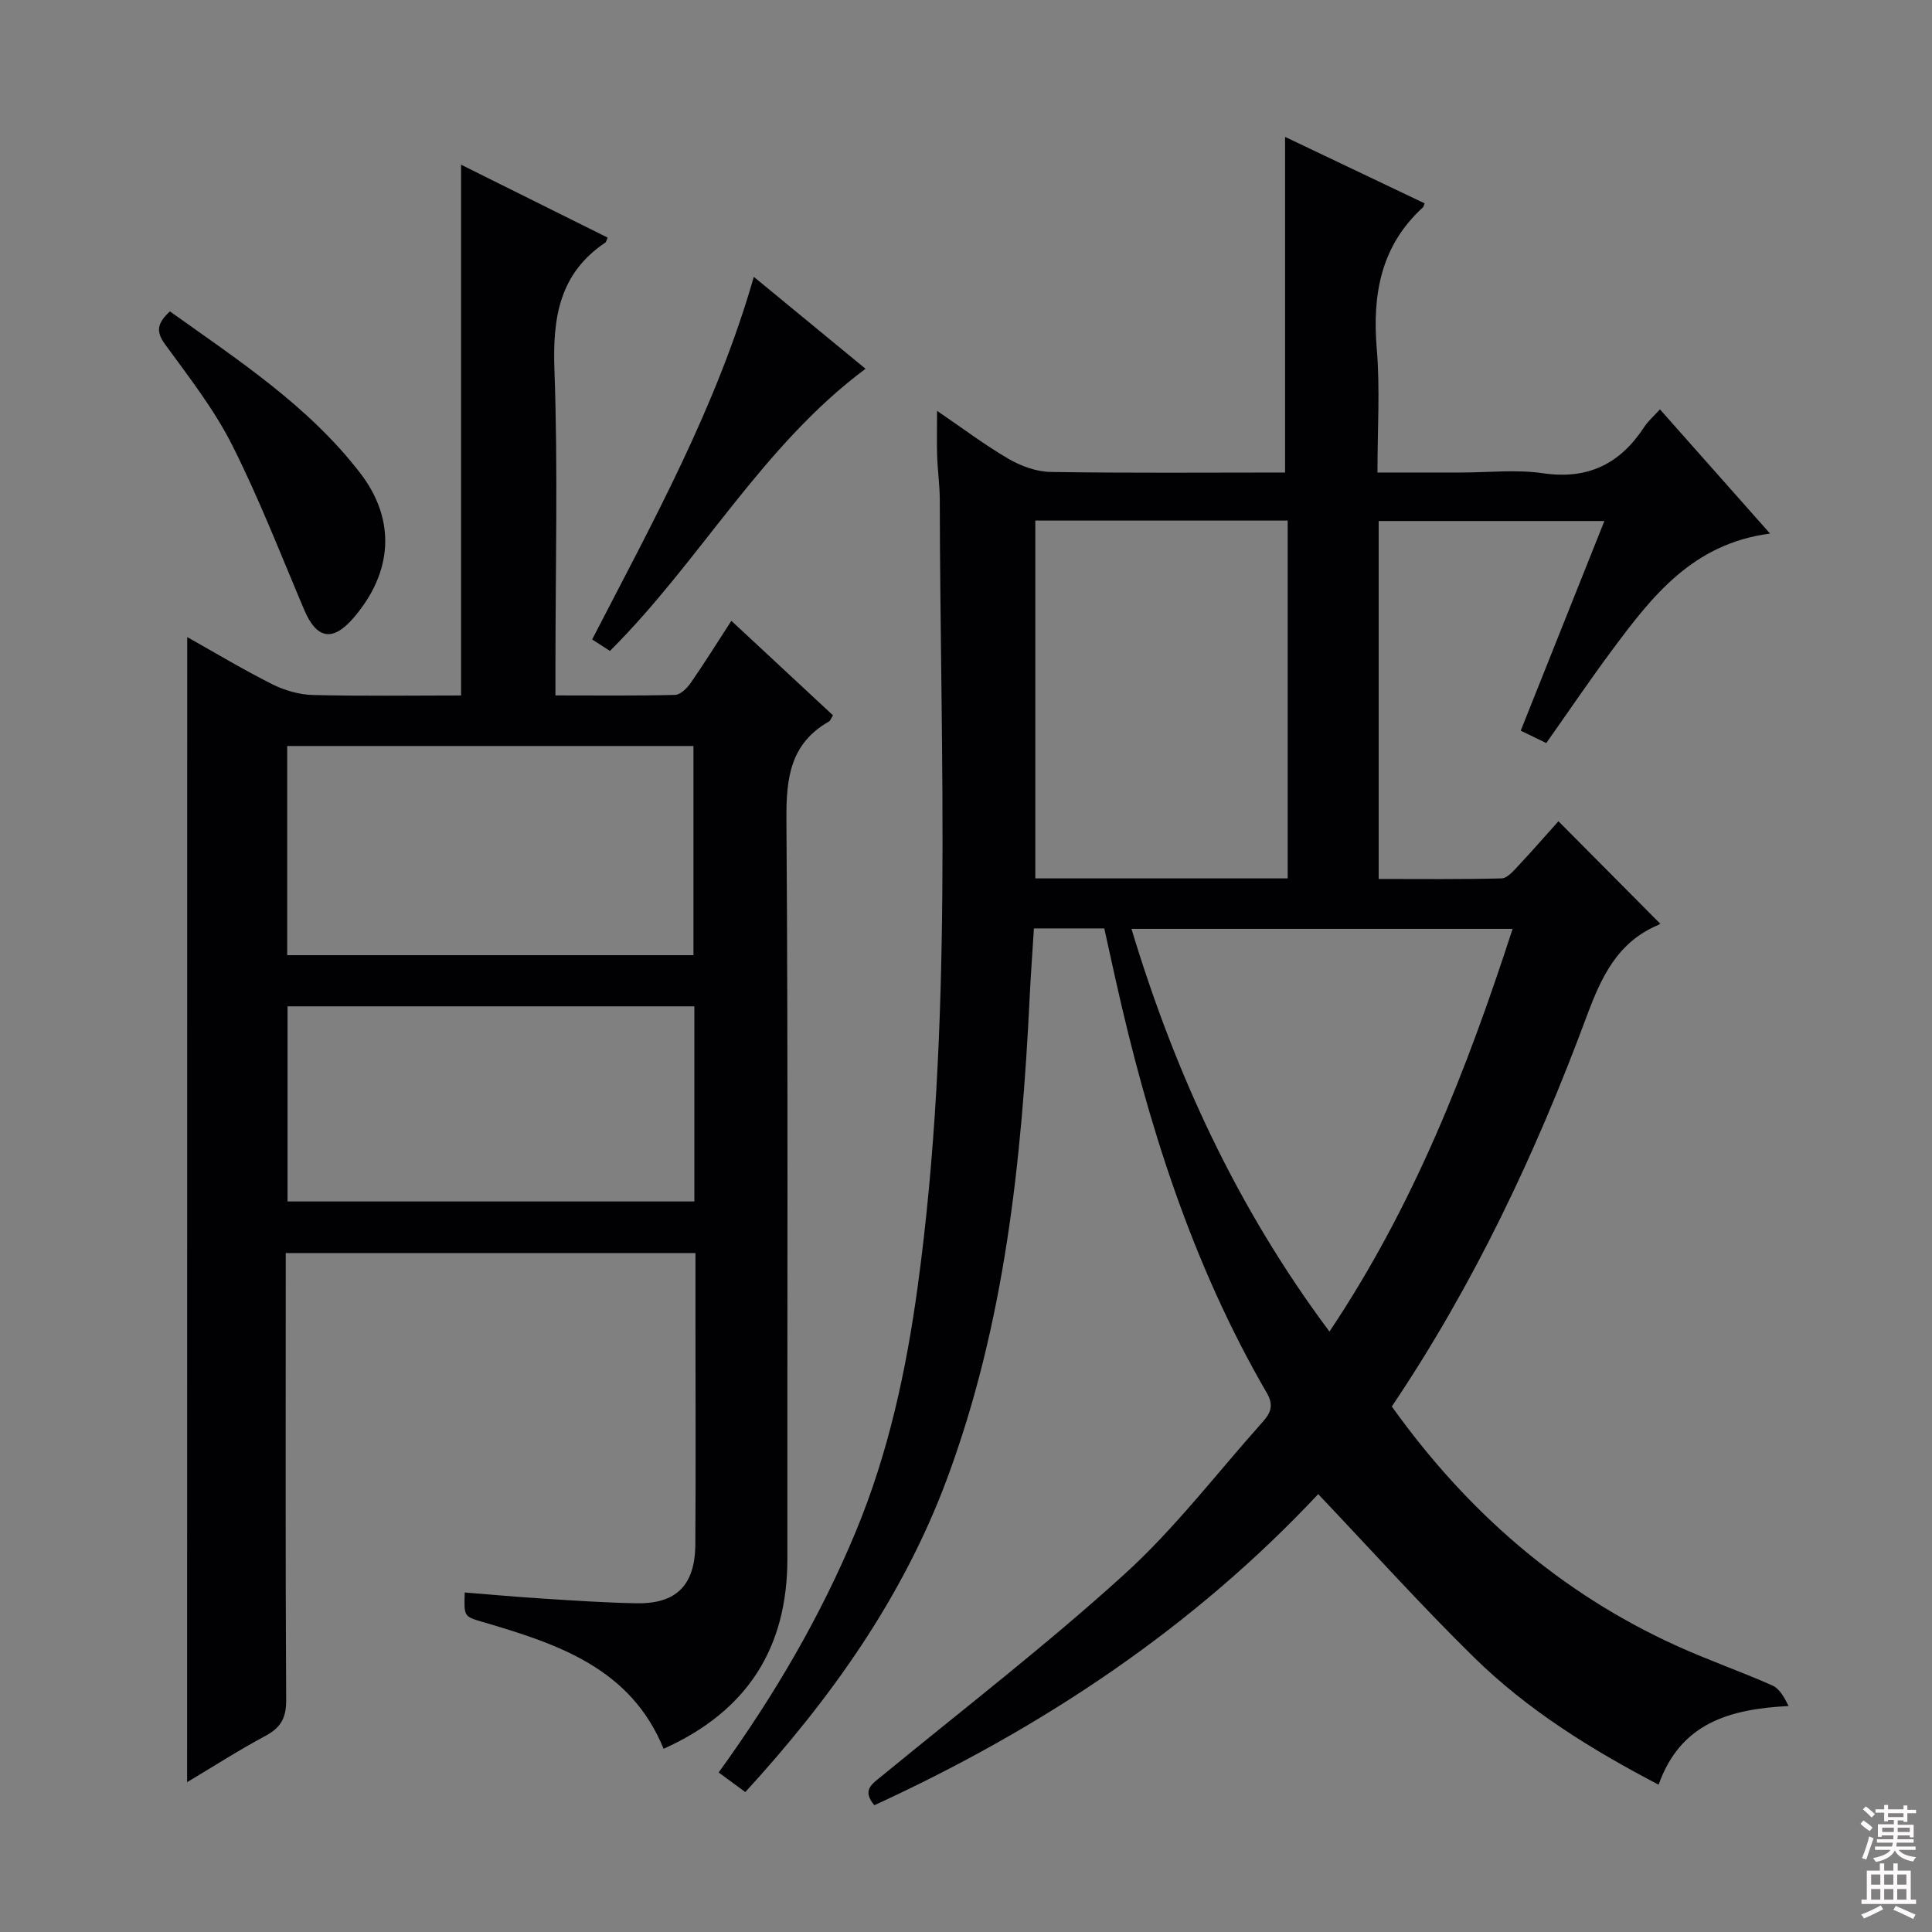
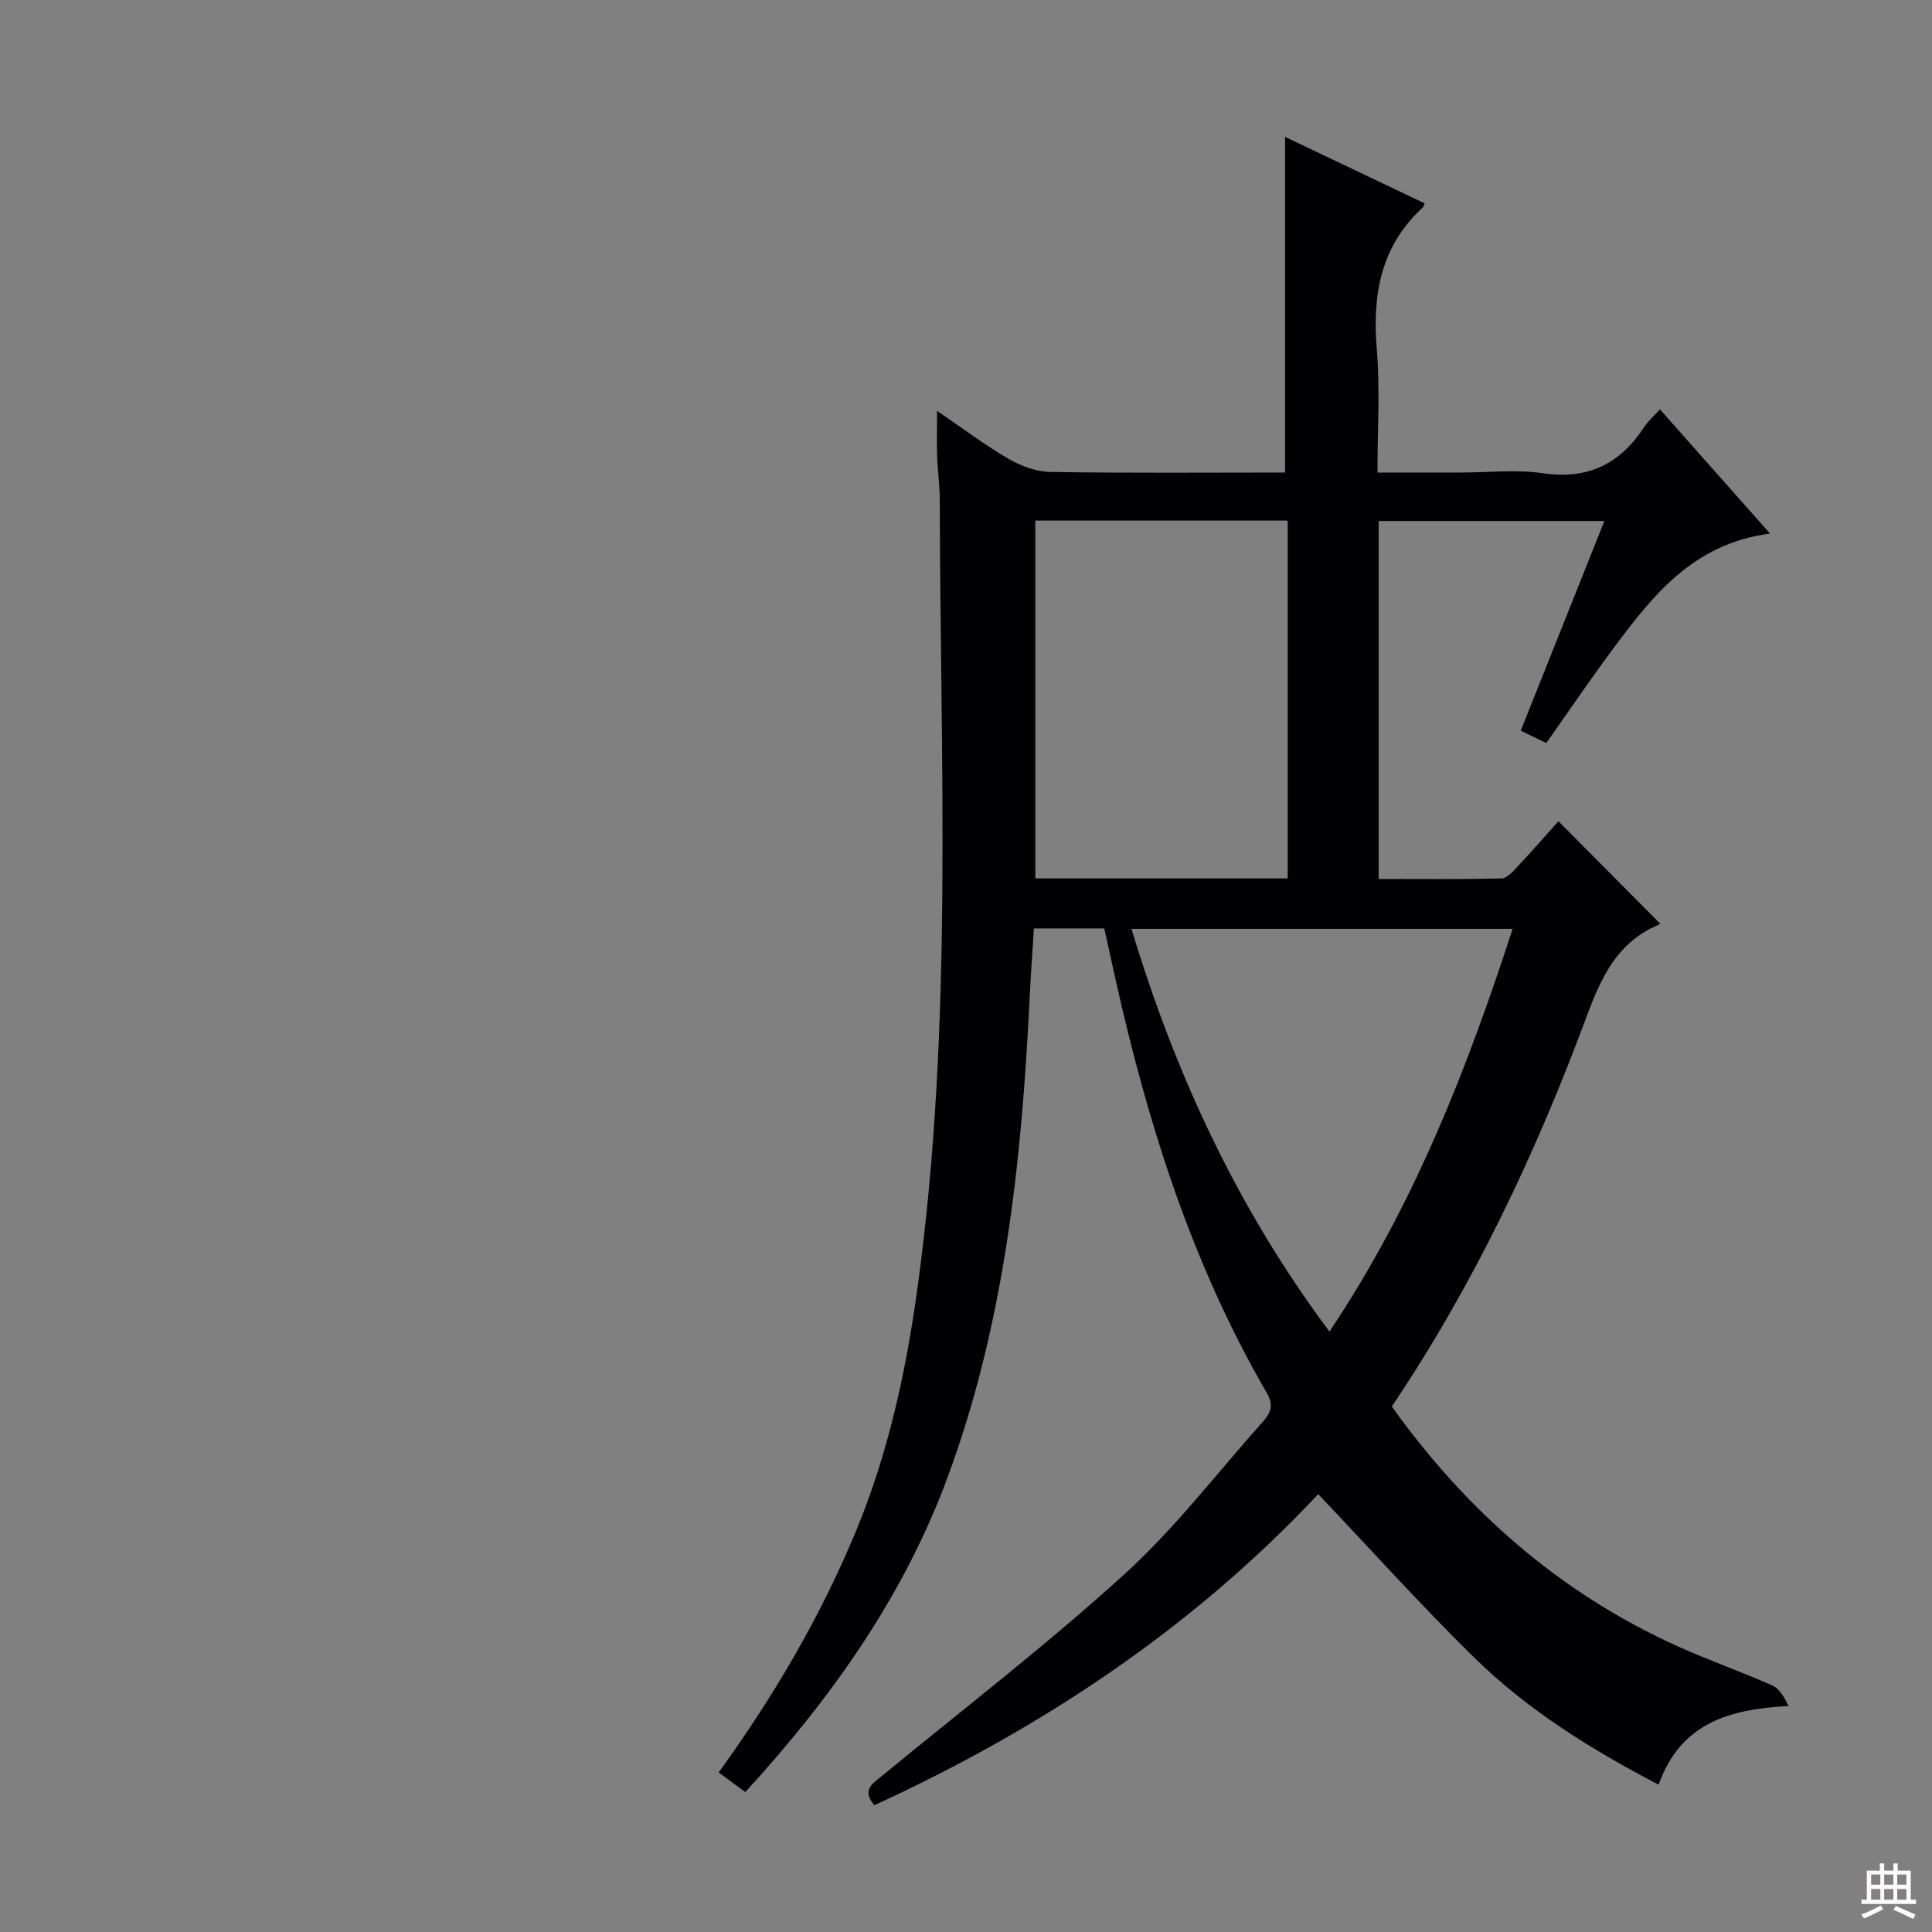
<svg xmlns="http://www.w3.org/2000/svg" enable-background="new 0 0 400 400" viewBox="0 0 400 400">
  <rect x="0" y="0" width="400" height="400" fill="#808080" stroke="none" />
  <g fill="#010103">
    <path d="m228.63 192.22c-5 0-9.47 0-14.57 0-.3 4.83-.65 9.56-.88 14.3-1.65 33.94-5.18 67.59-17.13 99.71-9.12 24.5-23.99 45.41-41.74 64.8-1.94-1.42-3.63-2.67-5.52-4.06 11.44-15.81 21.07-32.22 28.42-49.94 6.73-16.24 10.39-33.18 12.77-50.53 7.43-54.2 4.68-108.67 4.59-163.07-.01-2.98-.44-5.96-.54-8.94-.1-2.82-.02-5.64-.02-9.43 5.31 3.62 9.89 7.08 14.82 9.95 2.56 1.49 5.73 2.65 8.65 2.7 16.15.26 32.31.12 48.58.12 0-23.31 0-46.33 0-69.49 9.31 4.43 19.11 9.1 28.89 13.76-.21.52-.23.72-.34.82-8.74 7.99-10.51 18.05-9.56 29.37.69 8.24.14 16.58.14 25.54h17.3c5.67 0 11.43-.66 16.97.15 9.34 1.37 15.98-1.96 20.97-9.59.81-1.23 1.97-2.23 3.24-3.64 7.46 8.41 14.79 16.68 22.8 25.72-15.99 2.09-24.37 12.93-32.55 23.92-4.66 6.26-9.03 12.72-13.78 19.45-1.71-.83-3.42-1.66-5.29-2.56 5.82-14.59 11.46-28.73 17.32-43.41-15.82 0-31.15 0-46.73 0v74.11c8.58 0 17.01.1 25.44-.12 1.17-.03 2.44-1.51 3.41-2.55 2.95-3.14 5.78-6.4 8.37-9.28 7.05 7.09 13.92 14.01 20.99 21.13.28-.4.1.16-.25.31-8.58 3.58-11.9 10.89-14.95 19.1-10.49 28.26-23.33 55.42-40.29 80.63 15.49 21.67 34.78 38.57 58.99 49.56 6.49 2.95 13.26 5.3 19.78 8.19 1.5.67 2.49 2.46 3.38 4.26-12.2.64-22.37 3.49-26.91 16.29-13.97-7.29-27.11-15.45-38.2-26.34-11.01-10.8-21.34-22.3-32.28-33.82-25.78 27.53-57.08 48.45-91.9 64.41-2.67-3.18-.39-4.45 1.59-6.08 16.83-13.82 34.12-27.14 50.22-41.77 10.41-9.46 19.08-20.85 28.5-31.4 1.59-1.78 2.54-3.36.96-6.09-15.52-26.71-24.67-55.77-31.35-85.73-.76-3.38-1.5-6.77-2.31-10.46zm37.97-10.36c0-24.91 0-49.31 0-74.08-17.56 0-34.93 0-52.25 0v74.08zm-32.34 10.45c9.07 30.05 21.93 57.85 40.99 83.38 17.51-26.16 28.43-54.2 37.92-83.38-26.45 0-52.37 0-78.91 0z" />
-     <path d="m38.76 131.9c5.79 3.25 11.58 6.74 17.6 9.76 2.55 1.28 5.58 2.16 8.42 2.23 10.15.26 20.3.1 30.68.1 0-36.59 0-72.97 0-109.89 10.04 4.99 20.19 10.04 30.34 15.09-.21.47-.27.88-.49 1.04-9.52 6.41-10.91 15.57-10.52 26.37.74 20.47.21 40.98.21 61.48v5.9c8.54 0 16.65.1 24.76-.11 1.12-.03 2.48-1.38 3.24-2.47 2.83-4.08 5.46-8.31 8.42-12.87 7.16 6.66 14.06 13.08 21.04 19.57-.37.57-.52 1.11-.87 1.3-8 4.59-8.83 11.71-8.77 20.26.37 50.99.15 101.98.2 152.97.02 18.61-8.34 31.67-25.63 39.44-6.86-16.82-22.08-21.75-37.56-26.29-3.77-1.11-3.78-1.1-3.61-6.07 5.39.43 10.76.92 16.14 1.26 6.47.41 12.94.85 19.41.97 8.24.15 12.13-3.72 12.19-12.16.11-15.33.03-30.66.03-45.99 0-4.66 0-9.31 0-14.36-28.13 0-56.04 0-84.83 0v5.57c0 28.99-.08 57.99.09 86.98.02 3.68-1.11 5.72-4.3 7.42-5.53 2.96-10.82 6.36-16.21 9.58.02-79.09.02-157.84.02-237.08zm104.81 65.86c0-14.81 0-29.17 0-43.31-28.3 0-56.16 0-84.11 0v43.31zm.19 10.59c-28.3 0-56.16 0-84.23 0v40.4h84.23c0-13.49 0-26.73 0-40.4z" />
-     <path d="m156.07 57.32c8.15 6.71 15.57 12.82 23.13 19.03-21.52 16.04-34.17 39.75-52.92 58.42-.96-.62-2.16-1.4-3.68-2.38 12.51-24.25 25.72-48.03 33.47-75.07z" />
-     <path d="m35.18 64.47c14.15 10.11 28.7 19.57 39.4 33.48 7.48 9.73 6.72 20.57-1.4 29.99-4.31 5-7.63 4.38-10.21-1.71-4.85-11.44-9.35-23.07-14.94-34.15-3.72-7.36-8.91-14.01-13.8-20.72-1.88-2.55-1.88-4.29.95-6.89z" />
+     <path d="m35.18 64.47z" />
  </g>
-   <path d="m385.2 377.6.6-.7c.6.4 1.3.9 1.9 1.5l-.6.7c-.8-.5-1.4-1-1.9-1.5zm.3 7.1c.6-1.4 1.1-2.9 1.5-4.5.3.1.6.3.9.4-.5 1.4-1 2.9-1.5 4.4zm.2-10.1.6-.6c.7.5 1.3 1.1 1.9 1.6l-.7.7c-.6-.6-1.2-1.2-1.8-1.7zm8.4-.8h.8v.9h1.8v.7h-1.8v1.8h-.8v-.3h-1.2v.9h3.3v2.6h-.8v-.4h-2.5c0 .3 0 .6-.1.8h3.4v.7h-3.5c0 .3-.1.6-.1.8h4v.7h-3.5c.7.9 1.9 1.3 3.6 1.5-.2.2-.4.5-.6.9-1.9-.3-3.2-1.1-3.8-2.3-.5 1.1-1.8 2-3.9 2.4-.2-.3-.4-.5-.6-.8 1.9-.4 3.1-.9 3.6-1.7h-3.2v-.7h3.5c.1-.2.1-.5.2-.8h-3.3v-.7h3.4c0-.2 0-.5 0-.8h-2.4v.3h-.8v-2.6h3.3v-.9h-1.2v.3h-.8v-1.8h-1.8v-.7h1.8v-.9h.8v.9h3.2zm-4.4 5.5h2.4c0-.3 0-.6 0-.9h-2.4zm1.2-3.1h3.2v-.8h-3.2zm4.4 2.2h-2.4v.9h2.5v-.9z" fill="#fcfafa" />
  <path d="m389.2 385.8h.9v1.5h1.9v-1.5h.9v1.5h2.7v6h1.1v.9h-11.3v-.9h1.1v-6h2.7zm.2 8.7.5.8c-1.2.6-2.5 1.3-4 1.9-.2-.3-.3-.6-.6-.8 1.6-.6 3-1.3 4.1-1.9zm-2-4.3h1.9v-2.1h-1.9zm0 3.1h1.9v-2.2h-1.9zm2.7-3.1h1.9v-2.1h-1.9zm0 3.1h1.9v-2.2h-1.9zm2.4 1.3c1.4.6 2.7 1.2 4.1 1.8l-.5.9c-1.5-.7-2.8-1.4-4.1-1.9zm2.2-6.5h-1.9v2.1h1.9zm-1.9 5.2h1.9v-2.2h-1.9z" fill="#fcfafa" />
</svg>